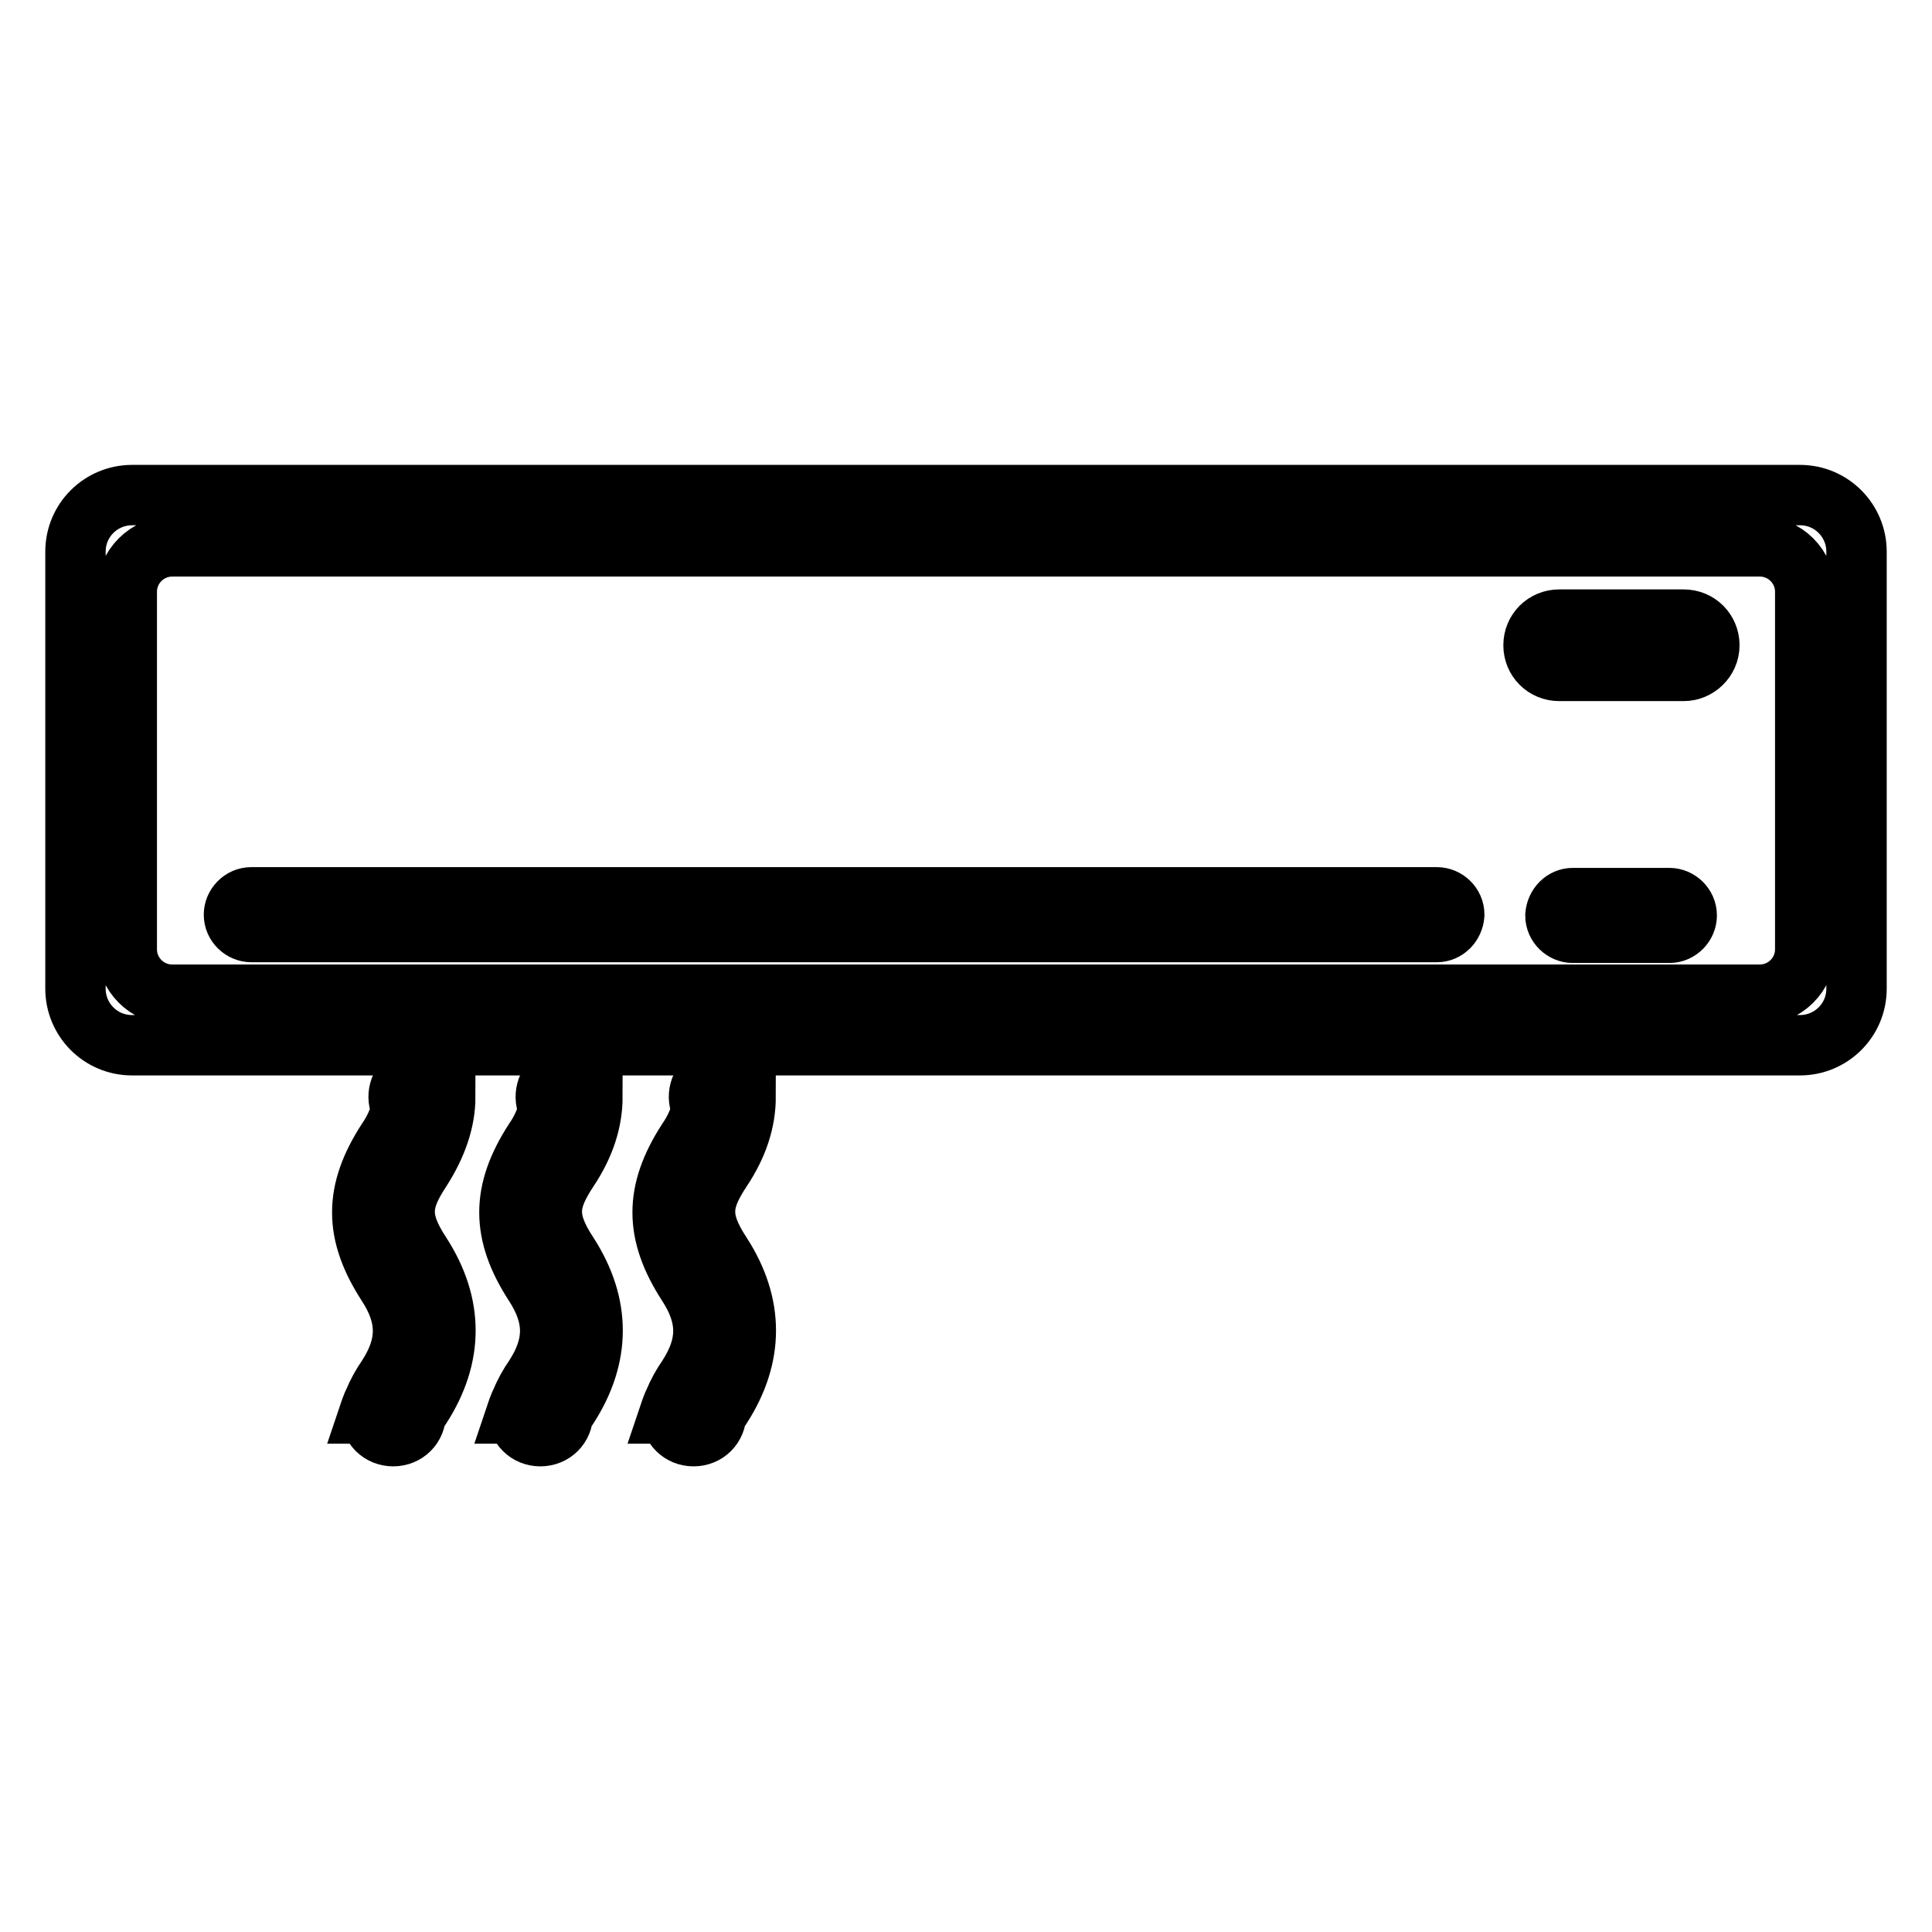
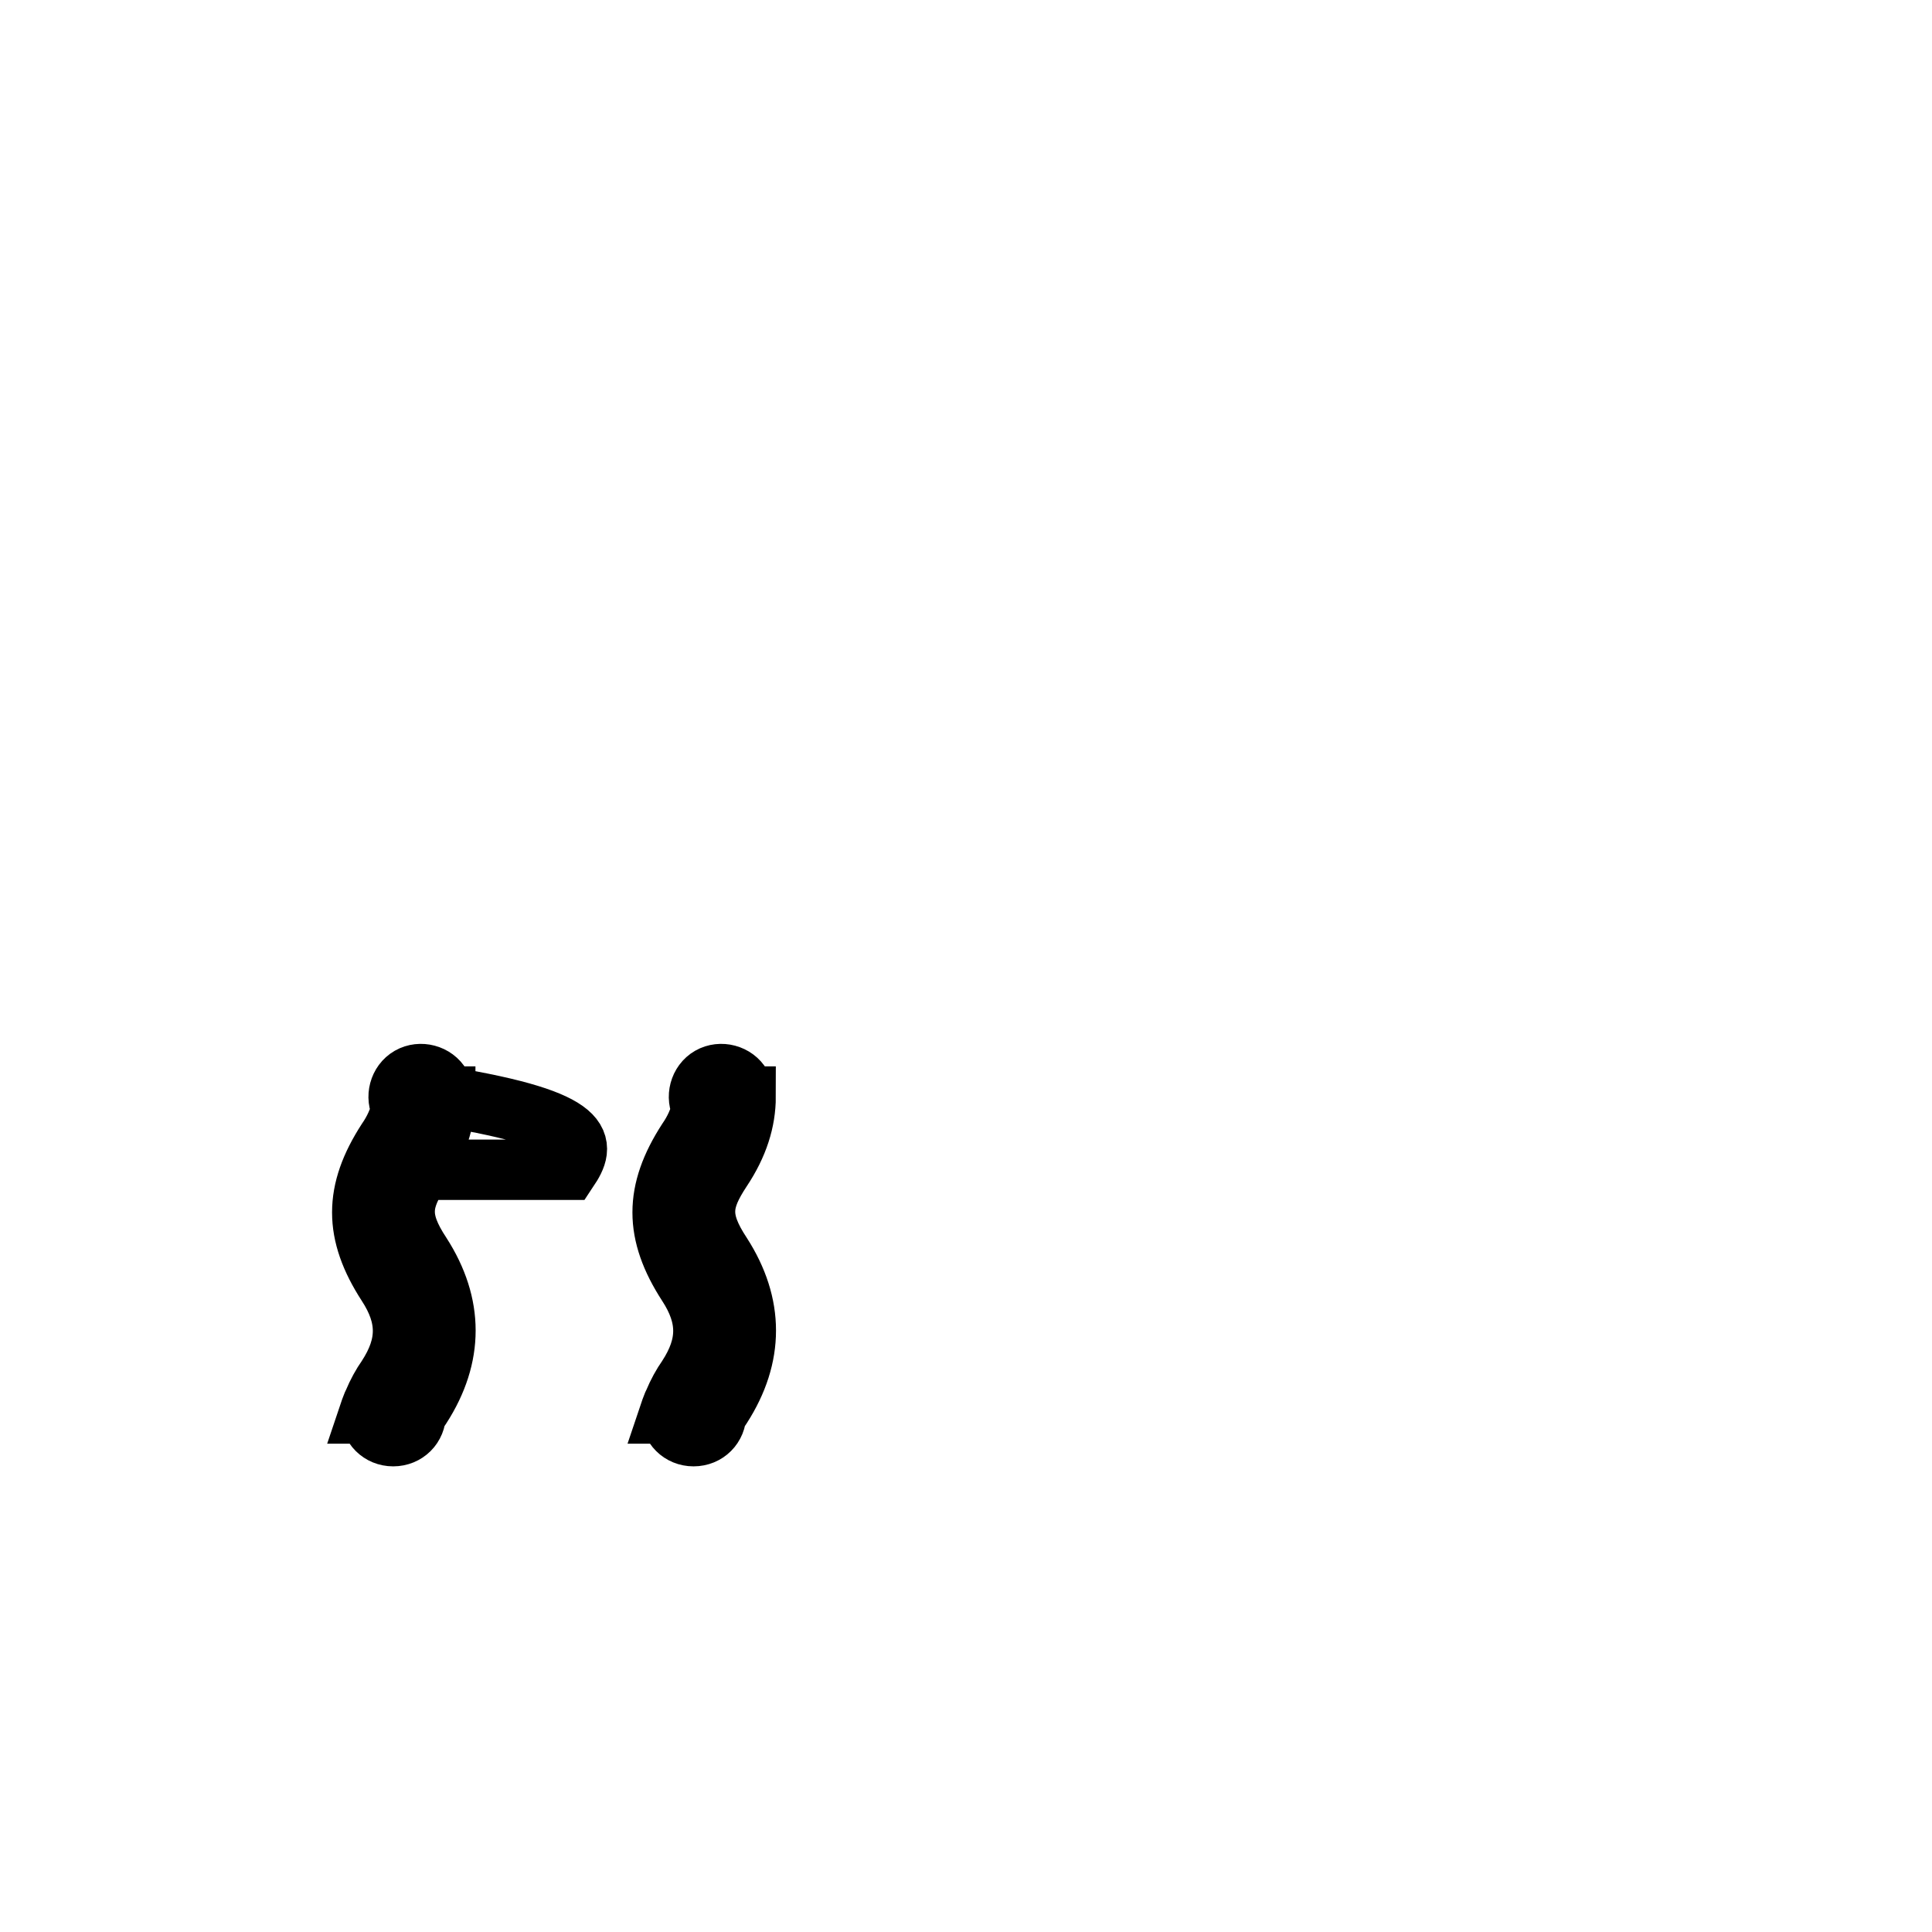
<svg xmlns="http://www.w3.org/2000/svg" version="1.1" x="0px" y="0px" viewBox="0 0 256 256" enable-background="new 0 0 256 256" xml:space="preserve">
  <g>
-     <path stroke-width="8" fill-opacity="0" stroke="#000000" d="M55.8,155c-2.7,4.1-3.1,6.5,0,11.2c4.3,6.7,4.3,13.5,0,20.2c-0.2,0.3-0.4,0.6-0.6,0.9h-0.1c0,1.7-1.3,3-3,3 c-1.7,0-3-1.3-3-3h-0.2c0.1-0.3,0.2-0.5,0.3-0.8c0.1-0.3,0.2-0.5,0.3-0.7c0.5-1.2,1.1-2.3,1.8-3.3c2.8-4.3,2.8-8,0-12.3 c-4.4-6.8-4.4-12.3,0-19.1c0.9-1.3,1.6-2.8,1.9-4.3c-0.8-1.4-0.3-3.3,1.1-4.1c1.4-0.8,3.3-0.3,4.1,1.1c0.3,0.4,0.4,1,0.4,1.5H59 C59,148.5,57.9,151.7,55.8,155z M75.3,155c-2.7,4.1-3.1,6.5,0,11.2c4.3,6.7,4.3,13.5,0,20.2c-0.2,0.3-0.4,0.6-0.6,0.9h-0.1 c0,1.7-1.3,3-3,3c-1.7,0-3-1.3-3-3h-0.2c0.1-0.3,0.2-0.5,0.3-0.8c0.1-0.3,0.2-0.5,0.3-0.7c0.5-1.2,1.1-2.3,1.8-3.3 c2.8-4.3,2.8-8,0-12.3c-4.4-6.8-4.4-12.3,0-19.1c0.9-1.3,1.6-2.8,1.9-4.3c-0.8-1.4-0.3-3.3,1.1-4.1c1.4-0.8,3.3-0.3,4.1,1.1 c0.3,0.4,0.4,1,0.4,1.5h0.2C78.5,148.5,77.5,151.7,75.3,155z M95.6,155c-2.7,4.1-3.1,6.5,0,11.2c4.3,6.7,4.3,13.5,0,20.2 c-0.2,0.3-0.4,0.6-0.6,0.9h-0.1c0,1.7-1.3,3-3,3c-1.7,0-3-1.3-3-3h-0.2c0.1-0.3,0.2-0.5,0.3-0.8c0.1-0.3,0.2-0.5,0.3-0.7 c0.5-1.2,1.1-2.3,1.8-3.3c2.8-4.3,2.8-8,0-12.3c-4.4-6.8-4.4-12.3,0-19.1c0.9-1.3,1.6-2.8,1.9-4.3c-0.8-1.4-0.3-3.3,1.1-4.1 c1.4-0.8,3.3-0.3,4.1,1.1c0.3,0.4,0.4,1,0.4,1.5h0.2C98.8,148.5,97.8,151.7,95.6,155z" />
-     <path stroke-width="8" fill-opacity="0" stroke="#000000" d="M238.5,138.5h-221c-4.2,0-7.5-3.4-7.5-7.5V73.1c0-4.2,3.4-7.5,7.5-7.5h221c4.2,0,7.5,3.4,7.5,7.5l0,0V131 C246,135.2,242.6,138.5,238.5,138.5L238.5,138.5z M239.2,78.4c0-3.3-2.7-6-6-6H22.8c-3.3,0-6,2.7-6,6v47.4c0,3.3,2.7,6,6,6h210.4 c3.3,0,6-2.7,6-6V78.4z M223.1,88.9h-16.5c-1.9,0-3.4-1.5-3.4-3.4c0-1.9,1.5-3.4,3.4-3.4h16.5c1.9,0,3.4,1.5,3.4,3.4 C226.5,87.4,224.9,88.9,223.1,88.9z M190.4,123.5H33.3c-1.2,0-2.3-1-2.3-2.3c0-1.2,1-2.3,2.3-2.3h157.1c1.2,0,2.3,1,2.3,2.3 C192.6,122.5,191.6,123.5,190.4,123.5z M208.4,119h12.8c1.2,0,2.3,1,2.3,2.3c0,1.2-1,2.3-2.3,2.3l0,0h-12.8c-1.2,0-2.3-1-2.3-2.3 C206.2,120,207.2,119,208.4,119z" />
+     <path stroke-width="8" fill-opacity="0" stroke="#000000" d="M55.8,155c-2.7,4.1-3.1,6.5,0,11.2c4.3,6.7,4.3,13.5,0,20.2c-0.2,0.3-0.4,0.6-0.6,0.9h-0.1c0,1.7-1.3,3-3,3 c-1.7,0-3-1.3-3-3h-0.2c0.1-0.3,0.2-0.5,0.3-0.8c0.1-0.3,0.2-0.5,0.3-0.7c0.5-1.2,1.1-2.3,1.8-3.3c2.8-4.3,2.8-8,0-12.3 c-4.4-6.8-4.4-12.3,0-19.1c0.9-1.3,1.6-2.8,1.9-4.3c-0.8-1.4-0.3-3.3,1.1-4.1c1.4-0.8,3.3-0.3,4.1,1.1c0.3,0.4,0.4,1,0.4,1.5H59 C59,148.5,57.9,151.7,55.8,155z c-2.7,4.1-3.1,6.5,0,11.2c4.3,6.7,4.3,13.5,0,20.2c-0.2,0.3-0.4,0.6-0.6,0.9h-0.1 c0,1.7-1.3,3-3,3c-1.7,0-3-1.3-3-3h-0.2c0.1-0.3,0.2-0.5,0.3-0.8c0.1-0.3,0.2-0.5,0.3-0.7c0.5-1.2,1.1-2.3,1.8-3.3 c2.8-4.3,2.8-8,0-12.3c-4.4-6.8-4.4-12.3,0-19.1c0.9-1.3,1.6-2.8,1.9-4.3c-0.8-1.4-0.3-3.3,1.1-4.1c1.4-0.8,3.3-0.3,4.1,1.1 c0.3,0.4,0.4,1,0.4,1.5h0.2C78.5,148.5,77.5,151.7,75.3,155z M95.6,155c-2.7,4.1-3.1,6.5,0,11.2c4.3,6.7,4.3,13.5,0,20.2 c-0.2,0.3-0.4,0.6-0.6,0.9h-0.1c0,1.7-1.3,3-3,3c-1.7,0-3-1.3-3-3h-0.2c0.1-0.3,0.2-0.5,0.3-0.8c0.1-0.3,0.2-0.5,0.3-0.7 c0.5-1.2,1.1-2.3,1.8-3.3c2.8-4.3,2.8-8,0-12.3c-4.4-6.8-4.4-12.3,0-19.1c0.9-1.3,1.6-2.8,1.9-4.3c-0.8-1.4-0.3-3.3,1.1-4.1 c1.4-0.8,3.3-0.3,4.1,1.1c0.3,0.4,0.4,1,0.4,1.5h0.2C98.8,148.5,97.8,151.7,95.6,155z" />
  </g>
</svg>